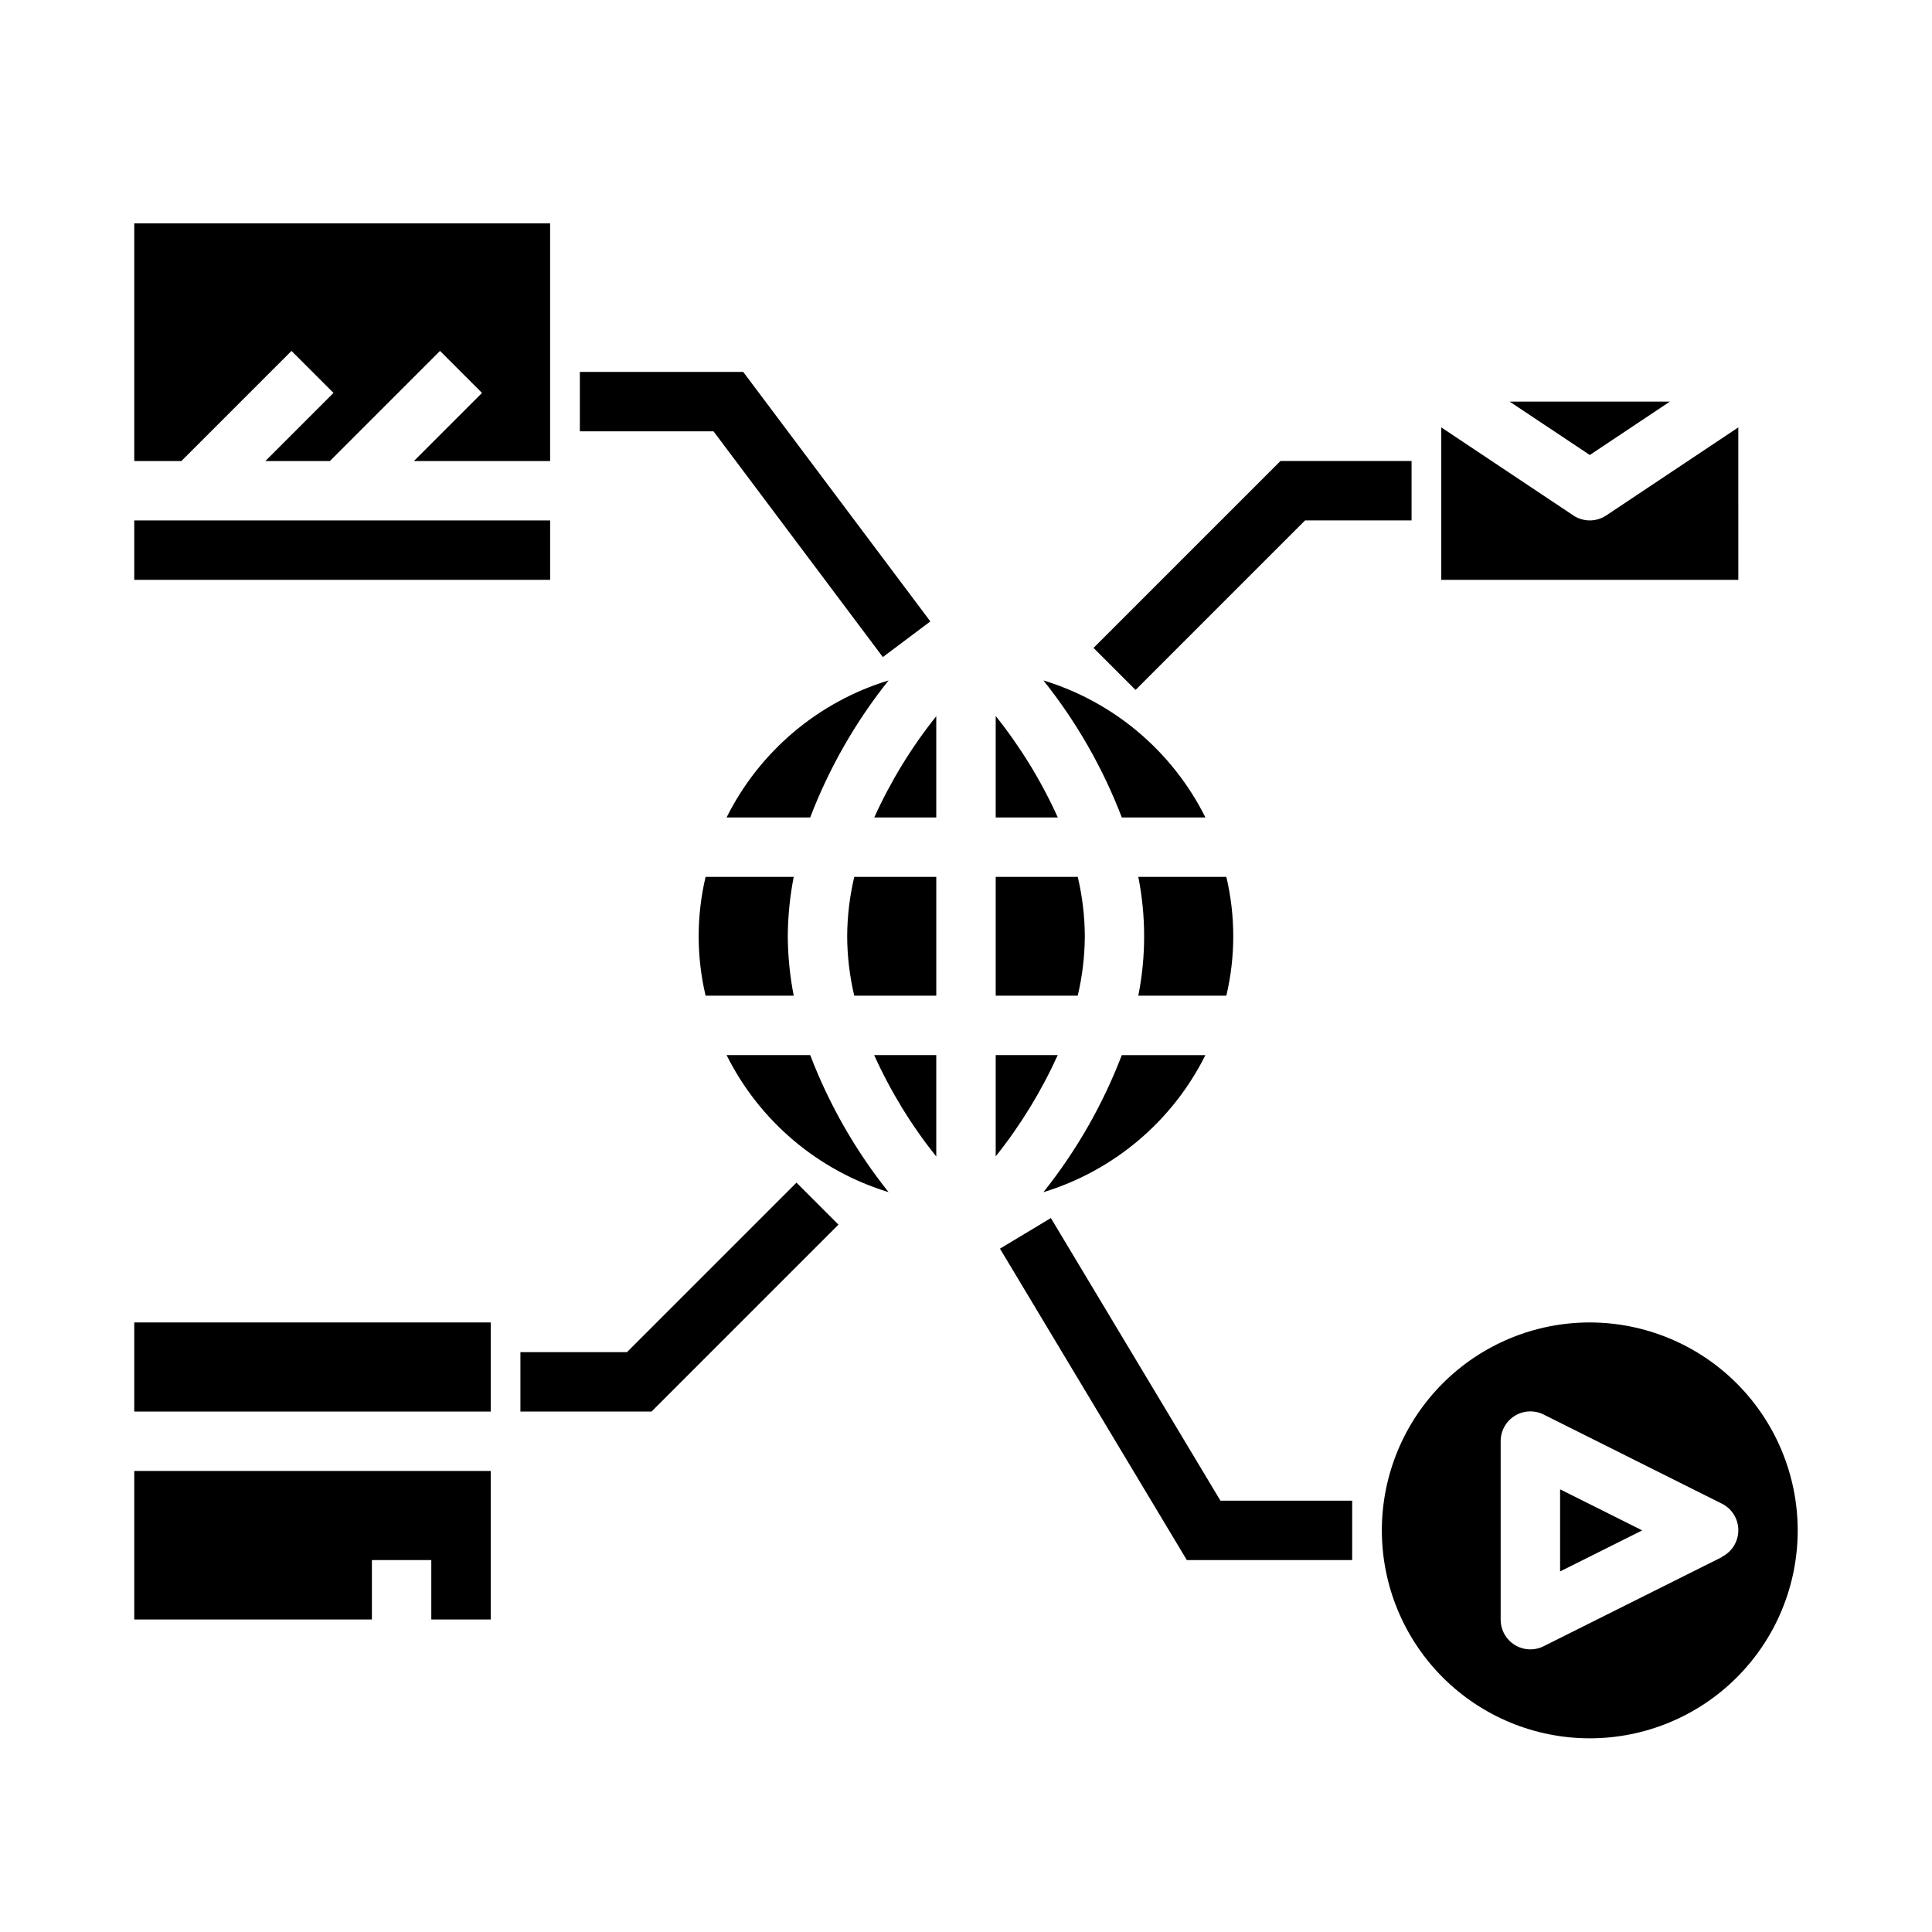
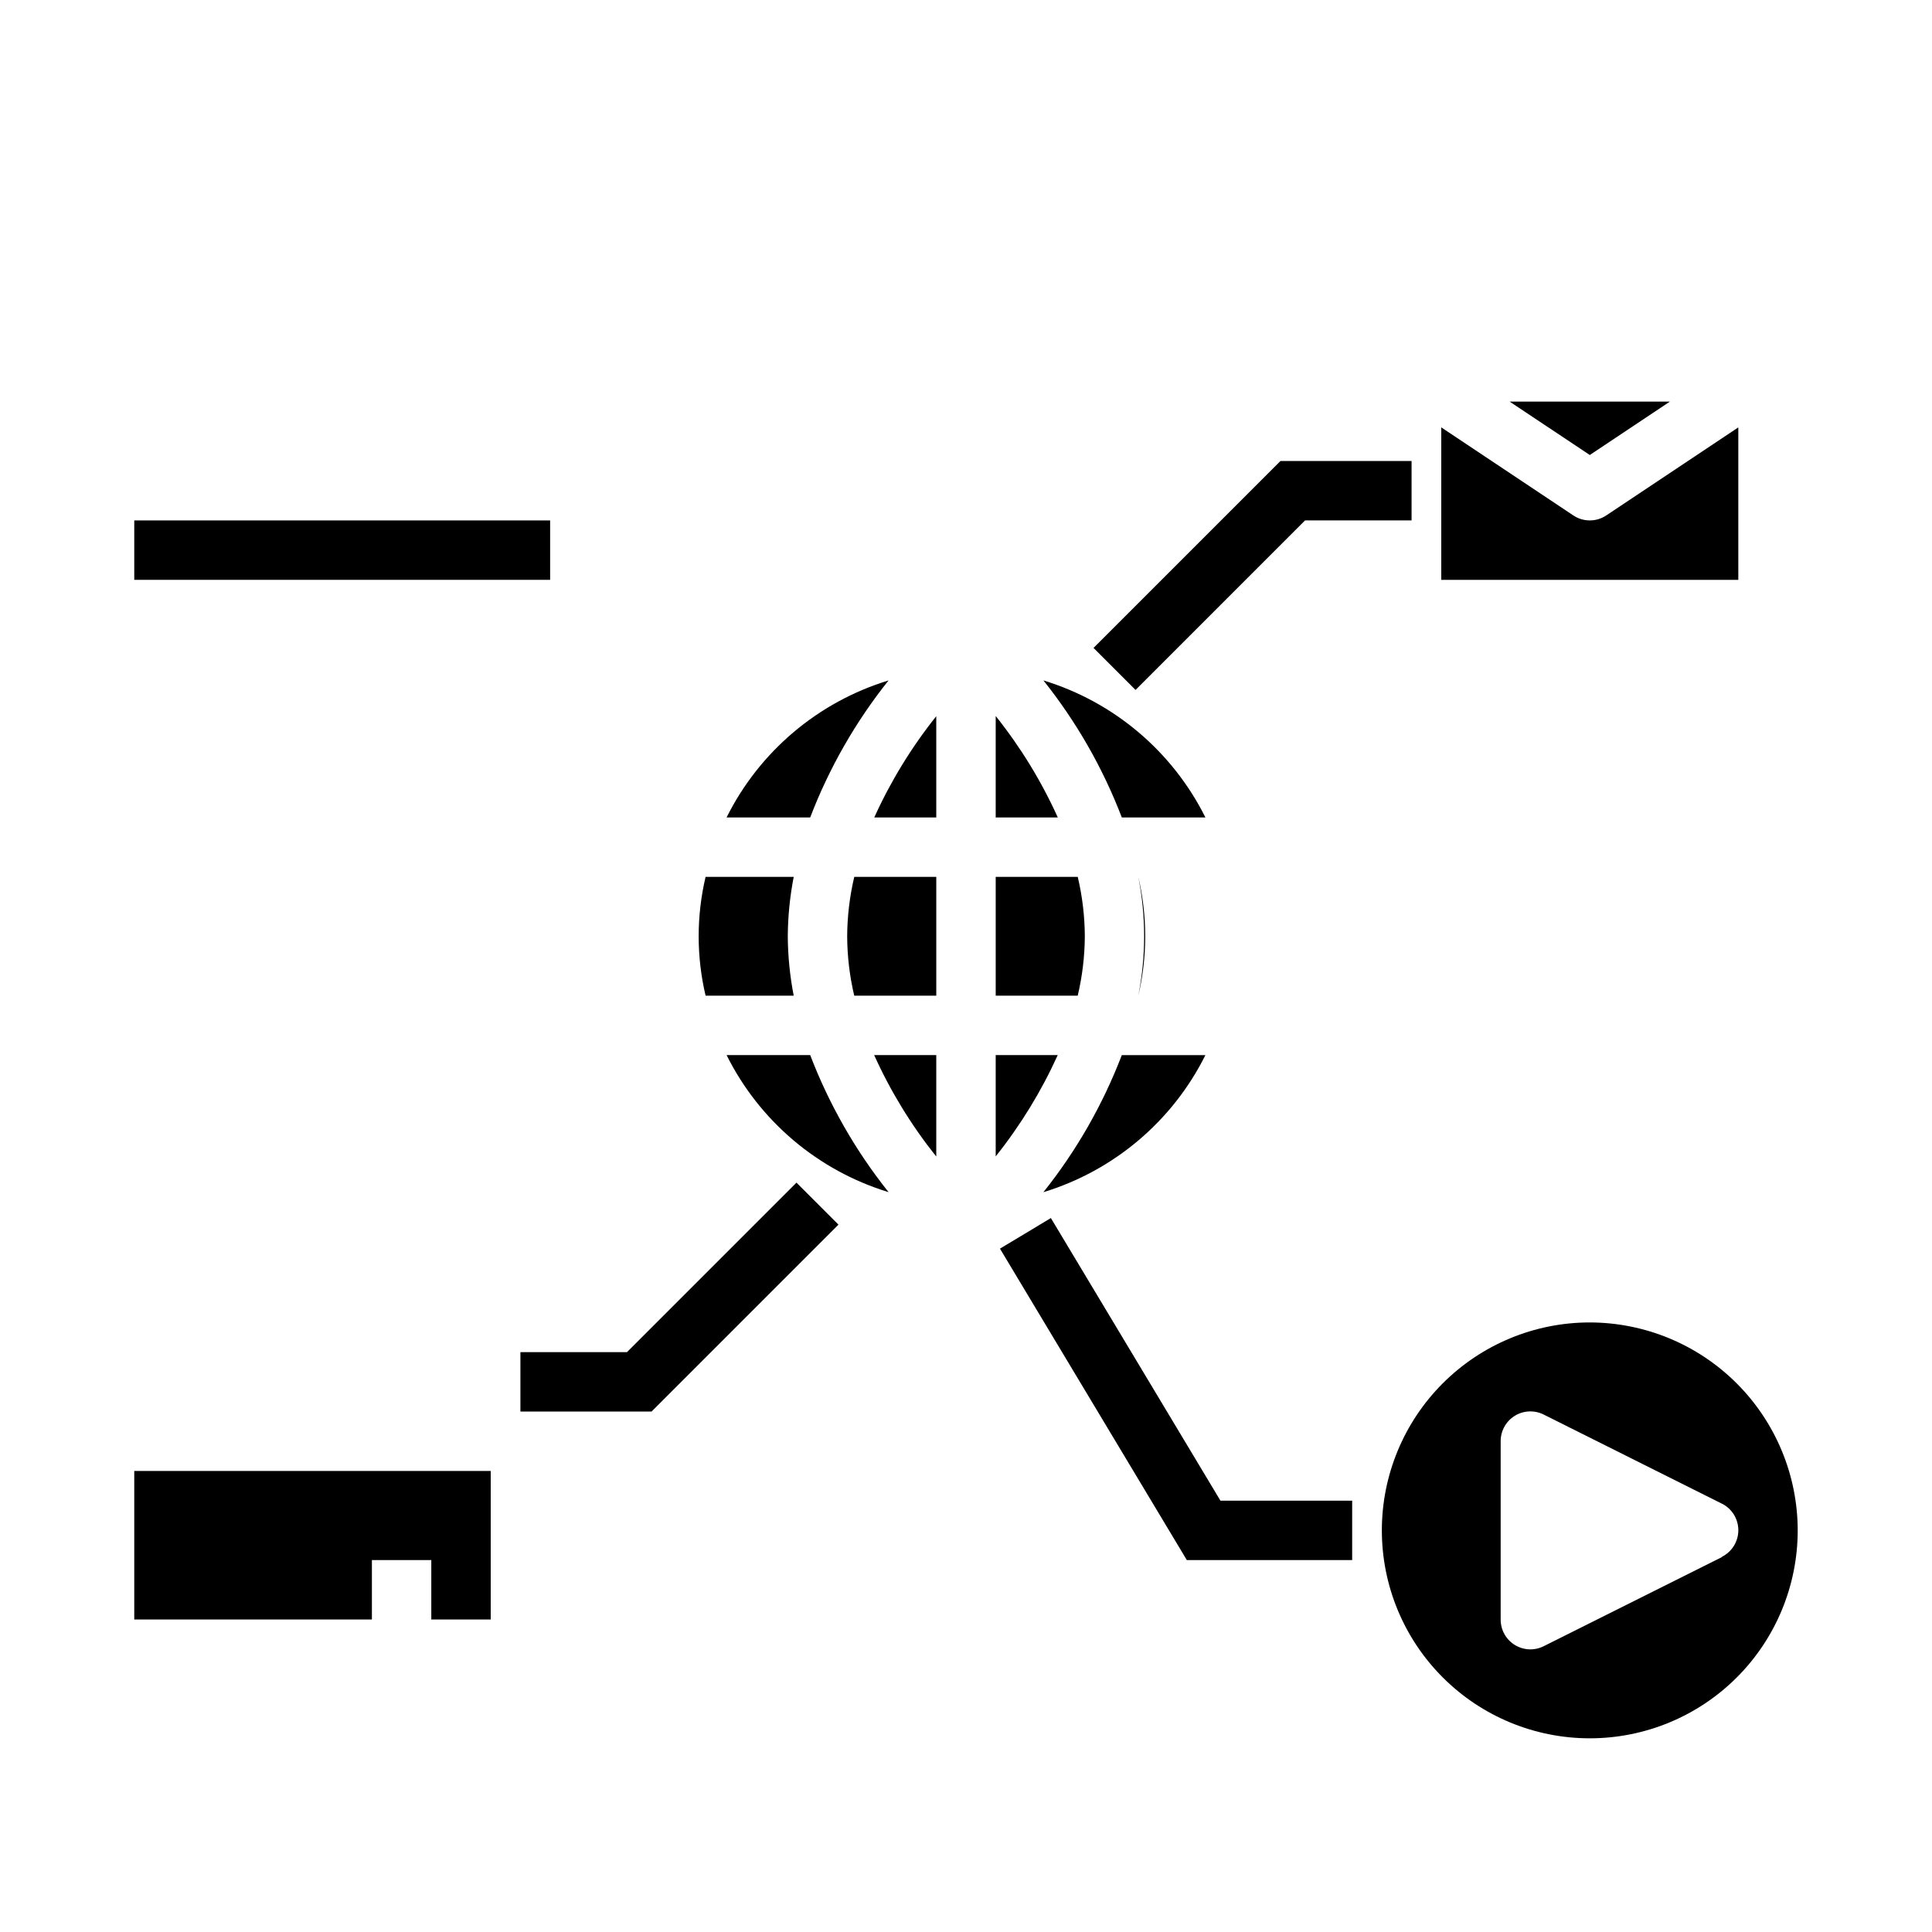
<svg xmlns="http://www.w3.org/2000/svg" fill="#000000" width="800px" height="800px" version="1.1" viewBox="144 144 512 512">
  <g>
    <path d="m379.48 324.32c-18.691 5.703-34.215 18.836-42.934 36.32h22.16c5.016-13.102 12.02-25.352 20.773-36.32z" />
    <path d="m179.58 573.18h62.977v-15.746h15.742v15.746h15.746v-39.359h-94.465z" />
-     <path d="m179.58 266.18h12.484l29.184-29.184 11.129 11.133-18.051 18.051h17.098l29.184-29.184 11.129 11.133-18.051 18.051h36.102v-62.977h-110.21z" />
    <path d="m179.58 281.92h110.21v15.742h-110.21z" />
-     <path d="m179.58 494.46h94.465v23.617h-94.465z" />
    <path d="m604.67 257.26-34.992 23.332c-2.644 1.766-6.094 1.766-8.738 0l-34.992-23.332v40.402h78.723z" />
    <path d="m586.54 250.43h-42.461l21.23 14.152z" />
    <path d="m431.49 392.12c-0.027-5.301-0.656-10.582-1.875-15.742h-21.742v31.488h21.734c1.223-5.16 1.852-10.441 1.883-15.746z" />
    <path d="m463.45 360.64c-8.719-17.484-24.242-30.617-42.934-36.32 8.754 10.969 15.762 23.219 20.777 36.32z" />
    <path d="m407.87 333.75v26.891h16.461c-4.344-9.613-9.875-18.648-16.461-26.891z" />
    <path d="m336.55 423.61c8.719 17.488 24.242 30.621 42.934 36.324-8.754-10.969-15.758-23.219-20.773-36.324z" />
    <path d="m352.77 392.12c0.035-5.285 0.562-10.555 1.574-15.742h-23.355c-2.445 10.352-2.445 21.133 0 31.488h23.355c-1.012-5.188-1.539-10.461-1.574-15.746z" />
-     <path d="m557.44 560.45 21.758-10.879-21.758-10.879z" />
-     <path d="m445.66 376.38c2.066 10.395 2.066 21.094 0 31.488h23.332c2.445-10.355 2.445-21.137 0-31.488z" />
+     <path d="m445.66 376.38c2.066 10.395 2.066 21.094 0 31.488c2.445-10.355 2.445-21.137 0-31.488z" />
    <path d="m565.31 494.46c-14.617 0-28.633 5.809-38.965 16.141-10.336 10.336-16.141 24.352-16.141 38.965 0 14.613 5.805 28.633 16.141 38.965 10.332 10.336 24.348 16.141 38.965 16.141 14.613 0 28.629-5.805 38.965-16.141 10.332-10.332 16.137-24.352 16.137-38.965-0.016-14.609-5.828-28.613-16.156-38.945-10.332-10.332-24.336-16.141-38.945-16.16zm35.008 62.188-47.23 23.617-0.004 0.004c-2.449 1.223-5.356 1.086-7.676-0.359-2.324-1.445-3.731-3.992-3.715-6.727v-47.234c-0.016-2.734 1.391-5.281 3.715-6.727 2.32-1.445 5.227-1.578 7.676-0.355l47.23 23.617v-0.004c2.672 1.332 4.363 4.062 4.363 7.047s-1.691 5.715-4.363 7.047z" />
    <path d="m420.51 459.94c18.691-5.703 34.215-18.836 42.934-36.324h-22.156c-5.016 13.105-12.023 25.355-20.777 36.324z" />
    <path d="m368.51 392.12c0.023 5.305 0.652 10.586 1.871 15.746h21.742v-31.488h-21.734c-1.219 5.16-1.852 10.441-1.879 15.742z" />
    <path d="m392.12 450.5v-26.891h-16.457c4.34 9.617 9.871 18.652 16.457 26.891z" />
    <path d="m407.87 423.61v26.844c6.57-8.23 12.09-17.246 16.438-26.844z" />
    <path d="m392.12 360.64v-26.844c-6.57 8.234-12.09 17.25-16.434 26.844z" />
-     <path d="m377.96 318.13-44.871-59.828h-35.422v-15.742h43.293l49.594 66.125z" />
    <path d="m444.93 326.84-11.133-11.133 49.539-49.535h34.746v15.742h-28.227z" />
    <path d="m502.34 557.44h-43.816l-49.523-82.535 13.492-8.109 44.941 74.902h34.906z" />
    <path d="m316.66 518.08h-34.746v-15.742h28.23l44.926-44.926 11.129 11.129z" />
  </g>
</svg>